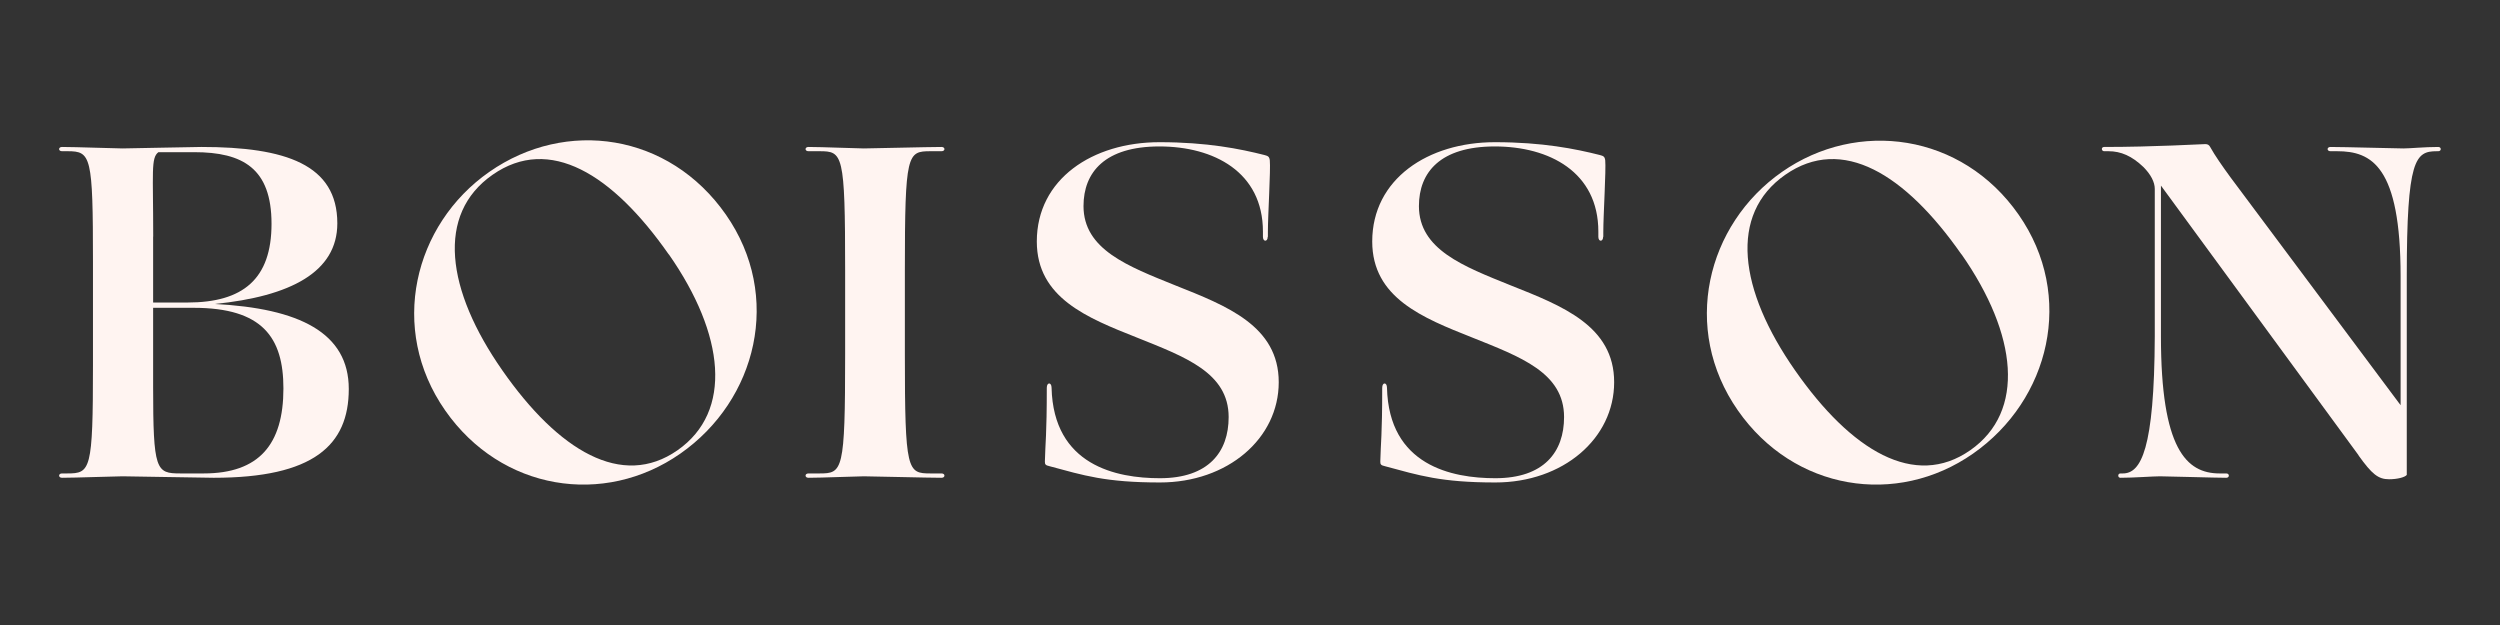
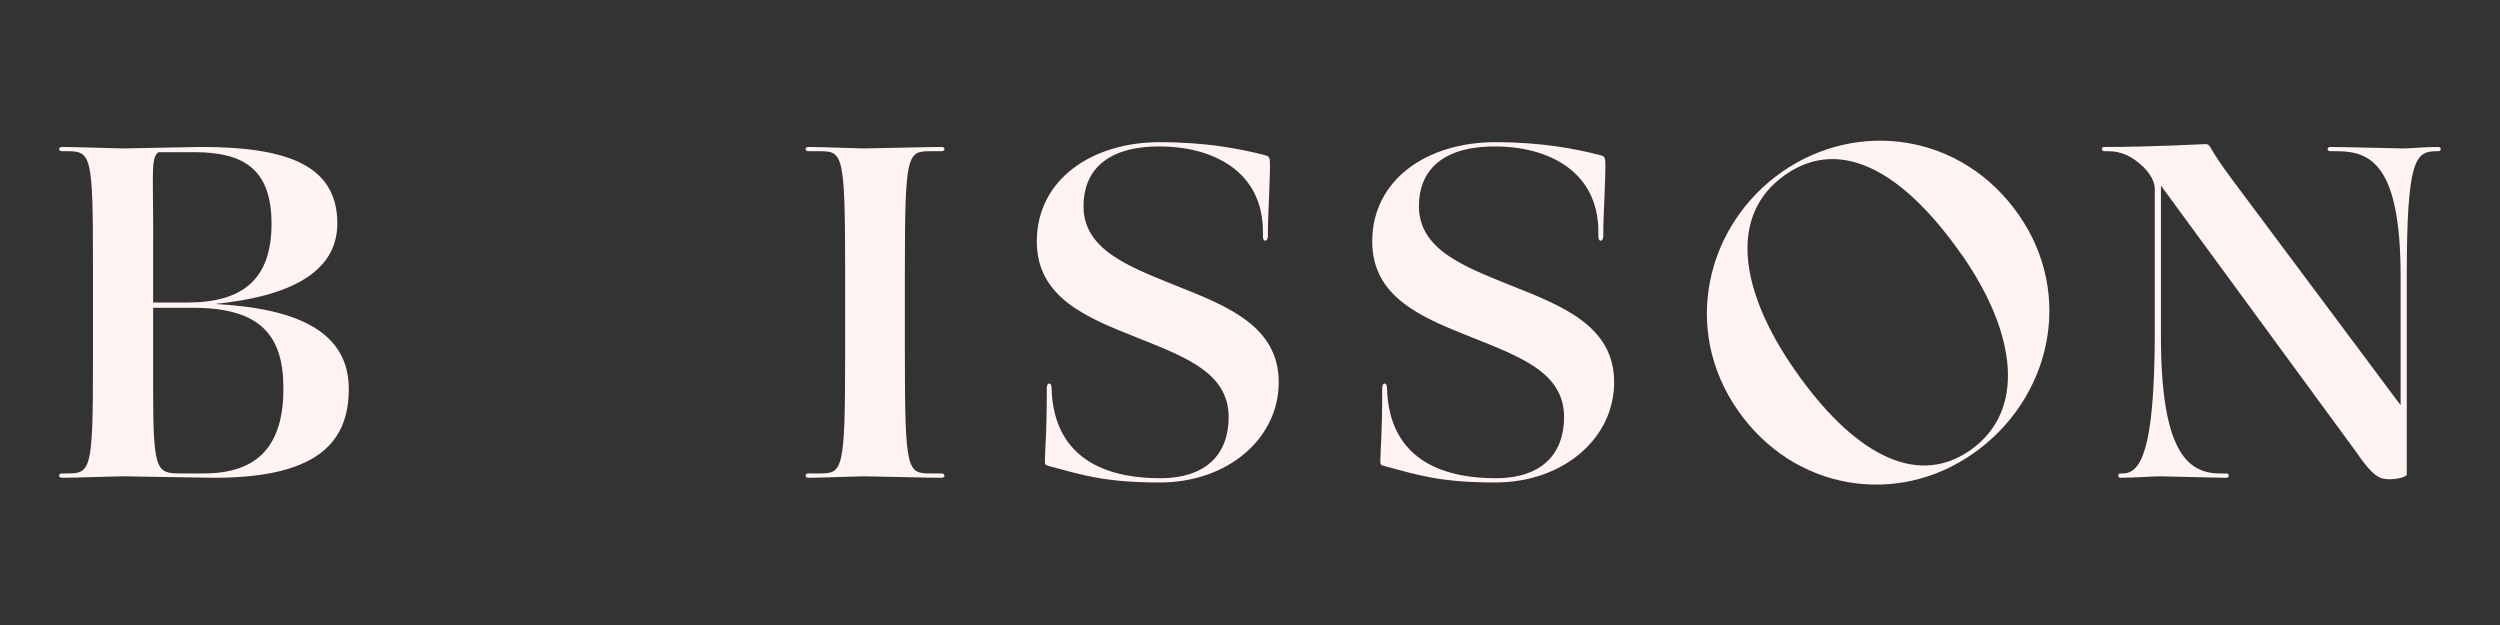
<svg xmlns="http://www.w3.org/2000/svg" id="a" viewBox="0 0 288 72">
  <rect x="0" y="0" width="288" height="72" fill="#333333" stroke="none" />
  <defs>
    <style>.b{fill:#fff4f1;}</style>
  </defs>
  <path class="b" d="M7.14,54.54h.6c2.69,0,2.97-.33,2.97-12.48v-11.88c0-12.21-.22-12.76-2.91-12.76h-.66c-.44,0-.44-.49,0-.49,1.54,0,6.16,.17,6.98,.17,.77,0,8.08-.17,9.07-.17,9.73,0,15.67,2.03,15.67,8.8,0,5.61-5.39,8.41-14.13,9.29,9.73,.5,15.45,3.3,15.45,9.79s-4.07,10.23-15.56,10.23c-.99,0-9.73-.17-10.5-.17-.83,0-5.44,.17-6.98,.17-.44,0-.44-.5,0-.5Zm10.5-27.28v7.59h3.96c6.38,0,9.68-2.69,9.68-9.07s-3.3-8.25-8.91-8.25h-4.12c-.88,.66-.6,2.25-.6,9.73Zm5.83,27.28c6.38,0,9.18-3.35,9.18-9.79,0-5.88-2.42-9.29-10.34-9.29h-4.67v9.02c0,9.73,.33,10.06,3.13,10.06h2.69Z" />
-   <path class="b" d="M51.29,47.29c-6.58-9.42-3.62-21.42,5.08-27.49,8.84-6.17,20.7-4.46,27.25,4.92s3.59,21.37-5.25,27.54c-8.79,6.14-20.63,4.27-27.08-4.97Zm25.75-17.98c-6.49-9.29-13.75-13.74-20.29-9.18s-5.36,13.27,1.13,22.55c6.45,9.24,13.77,13.66,20.17,9.19s5.45-13.33-1-22.57Z" />
  <path class="b" d="M200.21,47.29c-6.58-9.42-3.62-21.42,5.08-27.49s20.7-4.46,27.25,4.92,3.59,21.37-5.25,27.54c-8.79,6.14-20.63,4.27-27.08-4.97Zm25.75-17.98c-6.49-9.29-13.75-13.74-20.29-9.18s-5.36,13.27,1.13,22.55c6.45,9.24,13.77,13.66,20.17,9.19s5.45-13.33-1-22.57Z" />
  <path class="b" d="M94.39,17.42h-1.26c-.44,0-.44-.49,0-.49,1.54,0,5.61,.17,6.38,.17,.83,0,7.42-.17,8.96-.17,.44,0,.44,.49,0,.49h-1.26c-2.69,0-2.97,.22-2.97,13.75v9.62c0,13.53,.28,13.75,2.97,13.75h1.26c.44,0,.44,.5,0,.5-1.54,0-8.14-.17-8.96-.17-.77,0-4.84,.17-6.38,.17-.44,0-.44-.5,0-.5h1.26c2.69,0,2.97-.22,2.97-13.75v-9.62c0-13.53-.27-13.75-2.97-13.75Z" />
  <path class="b" d="M146.04,27.28c0,.6-.55,.6-.55,0v-.6c0-6.87-5.66-9.81-11.93-9.81s-8.74,2.97-8.74,6.87c0,5,5.11,6.93,10.56,9.13,5.94,2.36,11.93,4.67,11.93,11.16s-5.88,11.55-13.69,11.55c-6.27,0-8.8-.82-12.7-1.87-.5-.11-.55-.22-.55-.55,.05-2.2,.22-2.94,.22-8.49,0-.66,.55-.66,.55,0,.22,8.96,7.48,10.42,12.48,10.42,5.61,0,7.92-3.03,7.92-7.04,0-5.12-5-6.93-10.61-9.18-5.67-2.25-11.49-4.56-11.49-11.05,0-7.2,6.43-11.44,14.13-11.44,5.5,0,9.29,.77,12.1,1.48,.39,.11,.55,.16,.61,.6,.11,1.1-.22,6.29-.22,8.27v.55Z" />
  <path class="b" d="M184.68,27.28c0,.6-.55,.6-.55,0v-.6c0-6.87-5.66-9.81-11.93-9.81s-8.74,2.97-8.74,6.87c0,5,5.11,6.93,10.56,9.13,5.94,2.36,11.93,4.67,11.93,11.16s-5.88,11.55-13.69,11.55c-6.27,0-8.8-.82-12.7-1.87-.5-.11-.55-.22-.55-.55,.05-2.2,.22-2.94,.22-8.49,0-.66,.55-.66,.55,0,.22,8.96,7.48,10.42,12.48,10.42,5.61,0,7.92-3.03,7.92-7.04,0-5.12-5-6.93-10.61-9.18-5.67-2.25-11.49-4.56-11.49-11.05,0-7.2,6.43-11.44,14.13-11.44,5.5,0,9.29,.77,12.1,1.48,.39,.11,.55,.16,.61,.6,.11,1.1-.22,6.29-.22,8.27v.55Z" />
  <path class="b" d="M271.71,52.45l-22.77-31.07v17.38c0,12.92,2.91,15.78,6.76,15.78h.77c.39,0,.39,.5,0,.5-1.21,0-6.82-.17-7.64-.17s-3.02,.17-4.56,.17c-.33,0-.33-.5,0-.5h.28c2.09,0,3.63-2.75,3.68-15.78V21.76c0-.77-.44-1.65-1.32-2.53-1.32-1.26-2.58-1.81-4.01-1.81h-.5c-.33,0-.38-.49,0-.49,5.72,0,11.27-.33,11.66-.33,.27,0,.44,.11,.55,.33,.55,.99,1.43,2.25,2.36,3.52l19.58,26.23v-14.85c0-12.7-3.35-14.41-7.31-14.41h-.77c-.44,0-.44-.49,0-.49,1.59,0,7.59,.17,8.41,.17,.77,0,2.42-.17,4.01-.17,.38,0,.38,.49,0,.49h-.17c-2.47,0-3.46,.88-3.46,14.41v22.88c-.22,.28-1.1,.5-2.04,.5-1.26,0-1.98-.6-3.52-2.75Z" />
</svg>